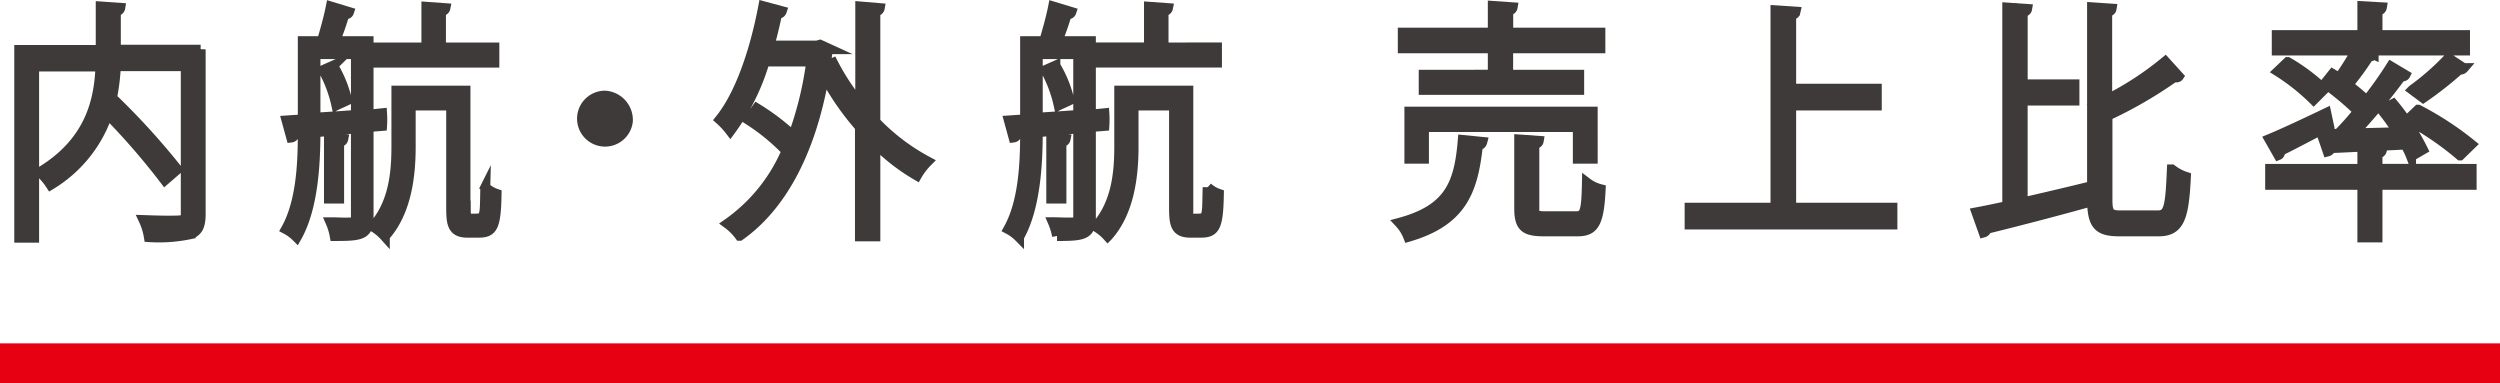
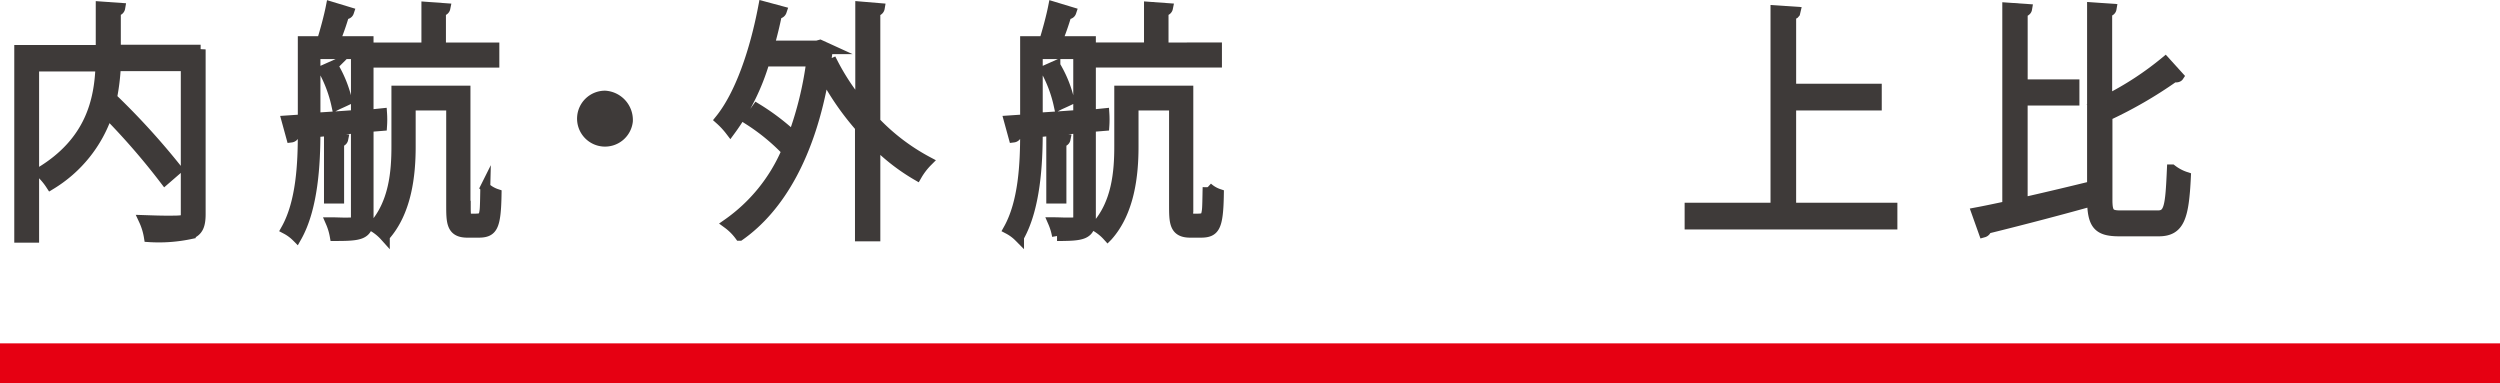
<svg xmlns="http://www.w3.org/2000/svg" width="251.847" height="38.589" viewBox="0 0 251.847 38.589">
  <g stroke-miterlimit="10">
    <path data-name="パス 15148" d="M20.215 4.976v16.583c0 1.165-.25 1.719-1 2.024a15.426 15.426 0 0 1-4.215.305 6.478 6.478 0 0 0-.527-1.719c.832.028 1.636.056 2.3.056 1.858 0 1.941 0 1.941-.638V6.667h-7.04a21.734 21.734 0 0 1-.388 3.189 72.938 72.938 0 0 1 6.572 7.21l-1.248 1.081a70.479 70.479 0 0 0-5.768-6.655 13.33 13.33 0 0 1-5.74 7.127 6.607 6.607 0 0 0-1.081-1.275c5.13-3.078 5.962-7.293 6.1-10.648H3.438v17.248h-1.5V5.031h8.208V.65l1.969.139c-.028.166-.139.305-.444.361v3.855h8.541z" fill="#3e3a39" stroke="#3e3a39" />
    <path data-name="パス 15149" d="M38.49 11.41a9.477 9.477 0 0 1 0 1.276l-1.359.111v9.179c0 1.719-.86 1.8-3.411 1.8a6.138 6.138 0 0 0-.418-1.385c.527 0 1 .028 1.359.028 1.137 0 1.192 0 1.192-.444v-9.04c-1.442.139-2.856.277-4.076.388 0 3.161-.222 7.626-1.886 10.565a4.393 4.393 0 0 0-1.081-.8c1.525-2.718 1.692-6.6 1.692-9.65l-.832.083a.382.382 0 0 1-.333.333l-.471-1.719 1.636-.111V4.149h1.913c.333-1.054.721-2.5.915-3.494l1.83.555c-.055.166-.194.25-.471.25a26.2 26.2 0 0 1-.943 2.69h3.383v7.4zm-6.711-5.934v6.378c1.248-.083 2.662-.166 4.076-.277V5.449h-4.076zm1.775 1.137a12.016 12.016 0 0 1 1.414 3.494c-.638.305-.86.388-1.081.5a13.088 13.088 0 0 0-1.331-3.549zm1.026 7.4c-.028.139-.139.277-.416.305v5.685h-1.026v-6.1zm12.34 6.794c0 1.081.028 1.22.527 1.22 1.109 0 1.248 0 1.359-.776.055-.361.055-1.248.083-2.385a3.152 3.152 0 0 0 1.137.666c-.055 3.355-.388 3.91-1.83 3.91h-1.11c-1.636 0-1.636-1.054-1.636-2.828v-9.983h-4.076v4.16c0 2.828-.388 6.544-2.607 9.012a4.954 4.954 0 0 0-1.192-.971c2.107-2.329 2.357-5.518 2.357-8.1v-5.6h6.96v11.679zm2.882-16.024v1.525H37.935V4.783h5.019v-4.1l1.913.139c-.028.139-.139.277-.444.333v3.633z" fill="#3e3a39" stroke="#3e3a39" />
    <path data-name="パス 15150" d="M63.252 12.214a2.317 2.317 0 1 1-2.3-2.579 2.456 2.456 0 0 1 2.3 2.579z" fill="#3e3a39" stroke="#3e3a39" />
    <path data-name="パス 15151" d="M88.626.817c-.028.166-.166.305-.444.361v11.095a20.833 20.833 0 0 0 5.269 3.993 6.824 6.824 0 0 0-1.081 1.414 20.072 20.072 0 0 1-4.187-3.244v9.373H86.63V12.797a27.358 27.358 0 0 1-3.6-5.213c-1.387 8.014-4.492 13.338-8.513 16.167a5.656 5.656 0 0 0-1.22-1.22 17.143 17.143 0 0 0 5.934-7.321 20.648 20.648 0 0 0-3.827-3.134l.832-1.165a23.065 23.065 0 0 1 3.66 2.773 35.234 35.234 0 0 0 1.83-7.487h-4.691a22.528 22.528 0 0 1-3.466 6.988 8.139 8.139 0 0 0-1.054-1.137c2.024-2.5 3.522-6.877 4.381-11.425l1.858.5c-.055.166-.194.277-.471.277a41.273 41.273 0 0 1-.776 3.189h4.8l.305-.083.971.444a1.232 1.232 0 0 1-.222.305l-.194 1.414.749-.333a22.938 22.938 0 0 0 2.745 4.16V.652z" fill="#3e3a39" stroke="#3e3a39" />
    <path data-name="パス 15152" d="M111.254 11.41a9.478 9.478 0 0 1 0 1.276l-1.359.111v9.179c0 1.719-.86 1.8-3.411 1.8a6.138 6.138 0 0 0-.416-1.387c.527 0 1 .028 1.359.028 1.137 0 1.192 0 1.192-.444v-9.04c-1.442.139-2.856.277-4.076.388 0 3.161-.222 7.626-1.886 10.565a4.393 4.393 0 0 0-1.081-.8c1.525-2.718 1.692-6.6 1.692-9.65l-.832.083a.382.382 0 0 1-.333.333l-.471-1.719 1.636-.111V4.147h1.913c.333-1.054.721-2.5.915-3.494l1.83.555c-.055.166-.194.25-.471.25a26.206 26.206 0 0 1-.943 2.69h3.383v7.4zm-6.711-5.934v6.378c1.248-.083 2.662-.166 4.076-.277V5.449h-4.076zm1.775 1.137a12.016 12.016 0 0 1 1.414 3.494c-.638.305-.86.388-1.081.5a13.088 13.088 0 0 0-1.331-3.549zm1.026 7.4c-.028.139-.139.277-.416.305v5.685h-1.026v-6.1zm12.34 6.794c0 1.081.028 1.22.527 1.22 1.109 0 1.248 0 1.359-.776.055-.361.055-1.248.083-2.385a3.151 3.151 0 0 0 1.137.666c-.055 3.355-.388 3.91-1.83 3.91h-1.054c-1.636 0-1.636-1.054-1.636-2.828v-9.983h-4.077v4.16c0 2.828-.388 6.544-2.607 9.012a4.954 4.954 0 0 0-1.192-.971c2.107-2.329 2.357-5.518 2.357-8.1v-5.6h6.96v11.679zm2.912-16.028v1.525h-11.87V4.779h5.02v-4.1l1.913.139c-.028.139-.139.277-.444.333v3.633z" fill="#3e3a39" stroke="#3e3a39" />
-     <path data-name="パス 15153" d="M149.328 14.294a.482.482 0 0 1-.444.36c-.5 4.548-1.581 7.626-7.016 9.206a4.369 4.369 0 0 0-.887-1.414c5.047-1.359 6.017-3.938 6.378-8.347zm1.054-6.766V4.865h-9.068v-1.58h9.068V.595l2 .139c-.028.166-.166.305-.444.361v2.191h9.283v1.581h-9.29v2.662h7.154v1.526h-15.664V7.53zm10.066 8.458h-1.5v-3.189h-15.5v3.189h-1.47v-4.742h18.47zm-5.907 4.964c0 .693.166.832 1.081.832h3.161c.86 0 1.026-.444 1.081-3.383a3.777 3.777 0 0 0 1.387.665c-.166 3.383-.638 4.243-2.329 4.243h-3.41c-1.969 0-2.468-.5-2.468-2.357v-6.9l1.969.139c-.028.166-.166.305-.444.36v6.406z" fill="#3e3a39" stroke="#3e3a39" />
    <path data-name="パス 15154" d="M180.44 20.922h10.2v1.692h-20.432v-1.692h8.652V1.039l2.052.139c-.028.166-.166.305-.471.36v7.4h8.624v1.692h-8.625z" fill="#3e3a39" stroke="#3e3a39" />
    <path data-name="パス 15155" d="M203.762 10.135v10.26c1.969-.444 4.076-.943 6.128-1.442l.111 1.525c-3.6 1-7.4 1.969-9.872 2.579a.42.42 0 0 1-.305.36l-.721-2.024c.887-.166 1.941-.388 3.106-.638V.762l2 .139c-.028.166-.166.277-.444.333v7.265h5.213v1.636h-5.216zm8.541 9.927c0 1.386.194 1.636 1.331 1.636h3.744c1.137 0 1.248-.915 1.414-4.631a4.656 4.656 0 0 0 1.414.749c-.194 4.1-.638 5.491-2.745 5.491h-3.965c-2.163 0-2.745-.666-2.745-3.3V.734l1.969.139c-.028.166-.139.277-.444.333v8.818a31.435 31.435 0 0 0 5.851-3.827l1.359 1.5c-.055.083-.222.139-.471.083a43.014 43.014 0 0 1-6.711 3.882v8.4z" fill="#3e3a39" stroke="#3e3a39" />
-     <path data-name="パス 15156" d="M228.608 14.017c1.47-.61 3.6-1.608 5.74-2.634l.277 1.3c-1.8.915-3.66 1.913-4.908 2.523 0 .166-.055.361-.194.416zm20.382 2.995v1.608h-9.484v5.3h-1.525v-5.3h-9.29v-1.608h9.29v-2l1.969.111c-.028.166-.139.305-.444.361v1.525zm-13.449-3.522a27.932 27.932 0 0 0 2.024-2.274 28.474 28.474 0 0 0-3.355-2.8l.776-.971c.194.111.416.277.638.416a30.526 30.526 0 0 0 1.747-2.773h-8.014V3.535h8.624V.623l1.969.111c-.028.166-.139.305-.444.36v2.44h8.818v1.553h-10.038l.832.388a.434.434 0 0 1-.471.194 29.036 29.036 0 0 1-2.108 2.884 24.482 24.482 0 0 1 1.886 1.581 40.534 40.534 0 0 0 2.44-3.439l1.442.86c-.055.111-.222.166-.444.166a63.711 63.711 0 0 1-4.742 5.712l4.437-.111a23.2 23.2 0 0 0-1.61-2.249l1.137-.61a23.514 23.514 0 0 1 2.995 4.6l-1.192.693a7.784 7.784 0 0 0-.582-1.192c-2.8.139-5.629.277-7.515.36a.416.416 0 0 1-.305.333l-.61-1.775zm-5.075-7.238a19.072 19.072 0 0 1 3.66 2.745l-1.054 1.054a21.241 21.241 0 0 0-3.6-2.856zm13.144 4.8a31.355 31.355 0 0 1 5.352 3.494l-1.137 1.109a29.946 29.946 0 0 0-5.269-3.6zm-.582-2a25.342 25.342 0 0 0 3.633-3.189l1.525 1a.44.44 0 0 1-.444.139 35.172 35.172 0 0 1-3.633 2.856z" fill="#3e3a39" stroke="#3e3a39" />
    <path data-name="線 251" fill="none" stroke="#e60012" stroke-width="4" d="M0 36.589h251.847" />
  </g>
</svg>